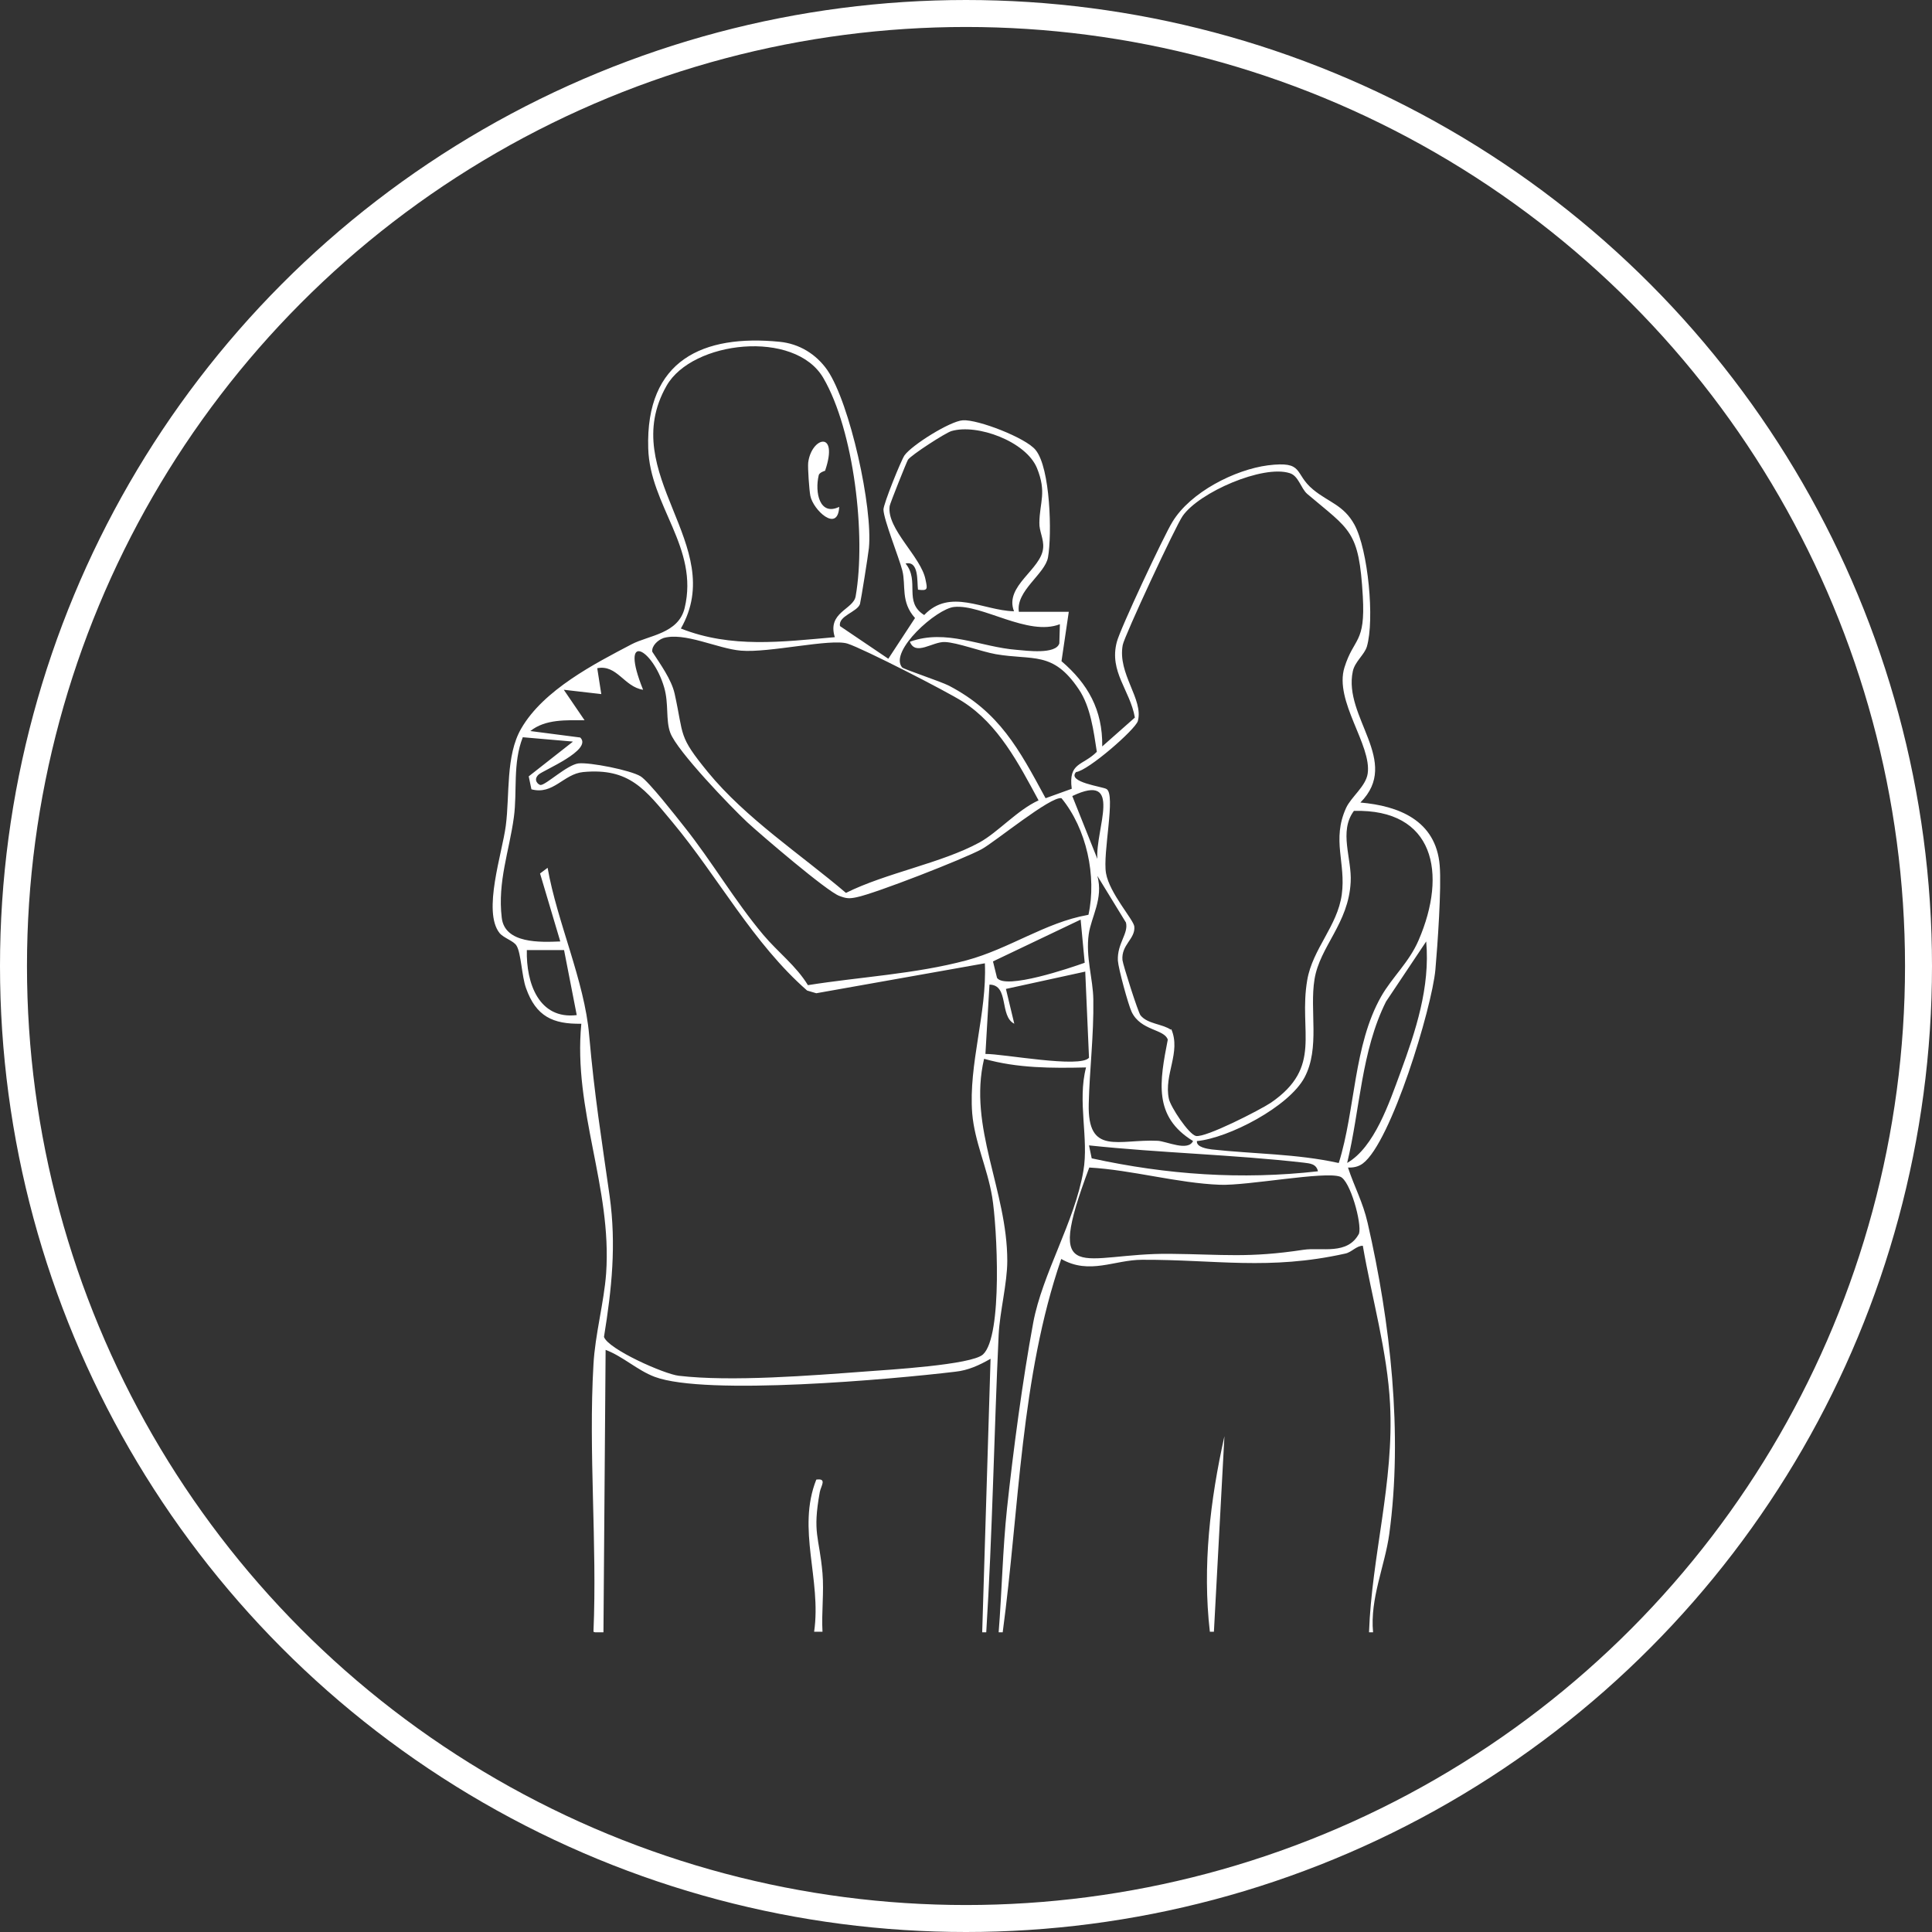
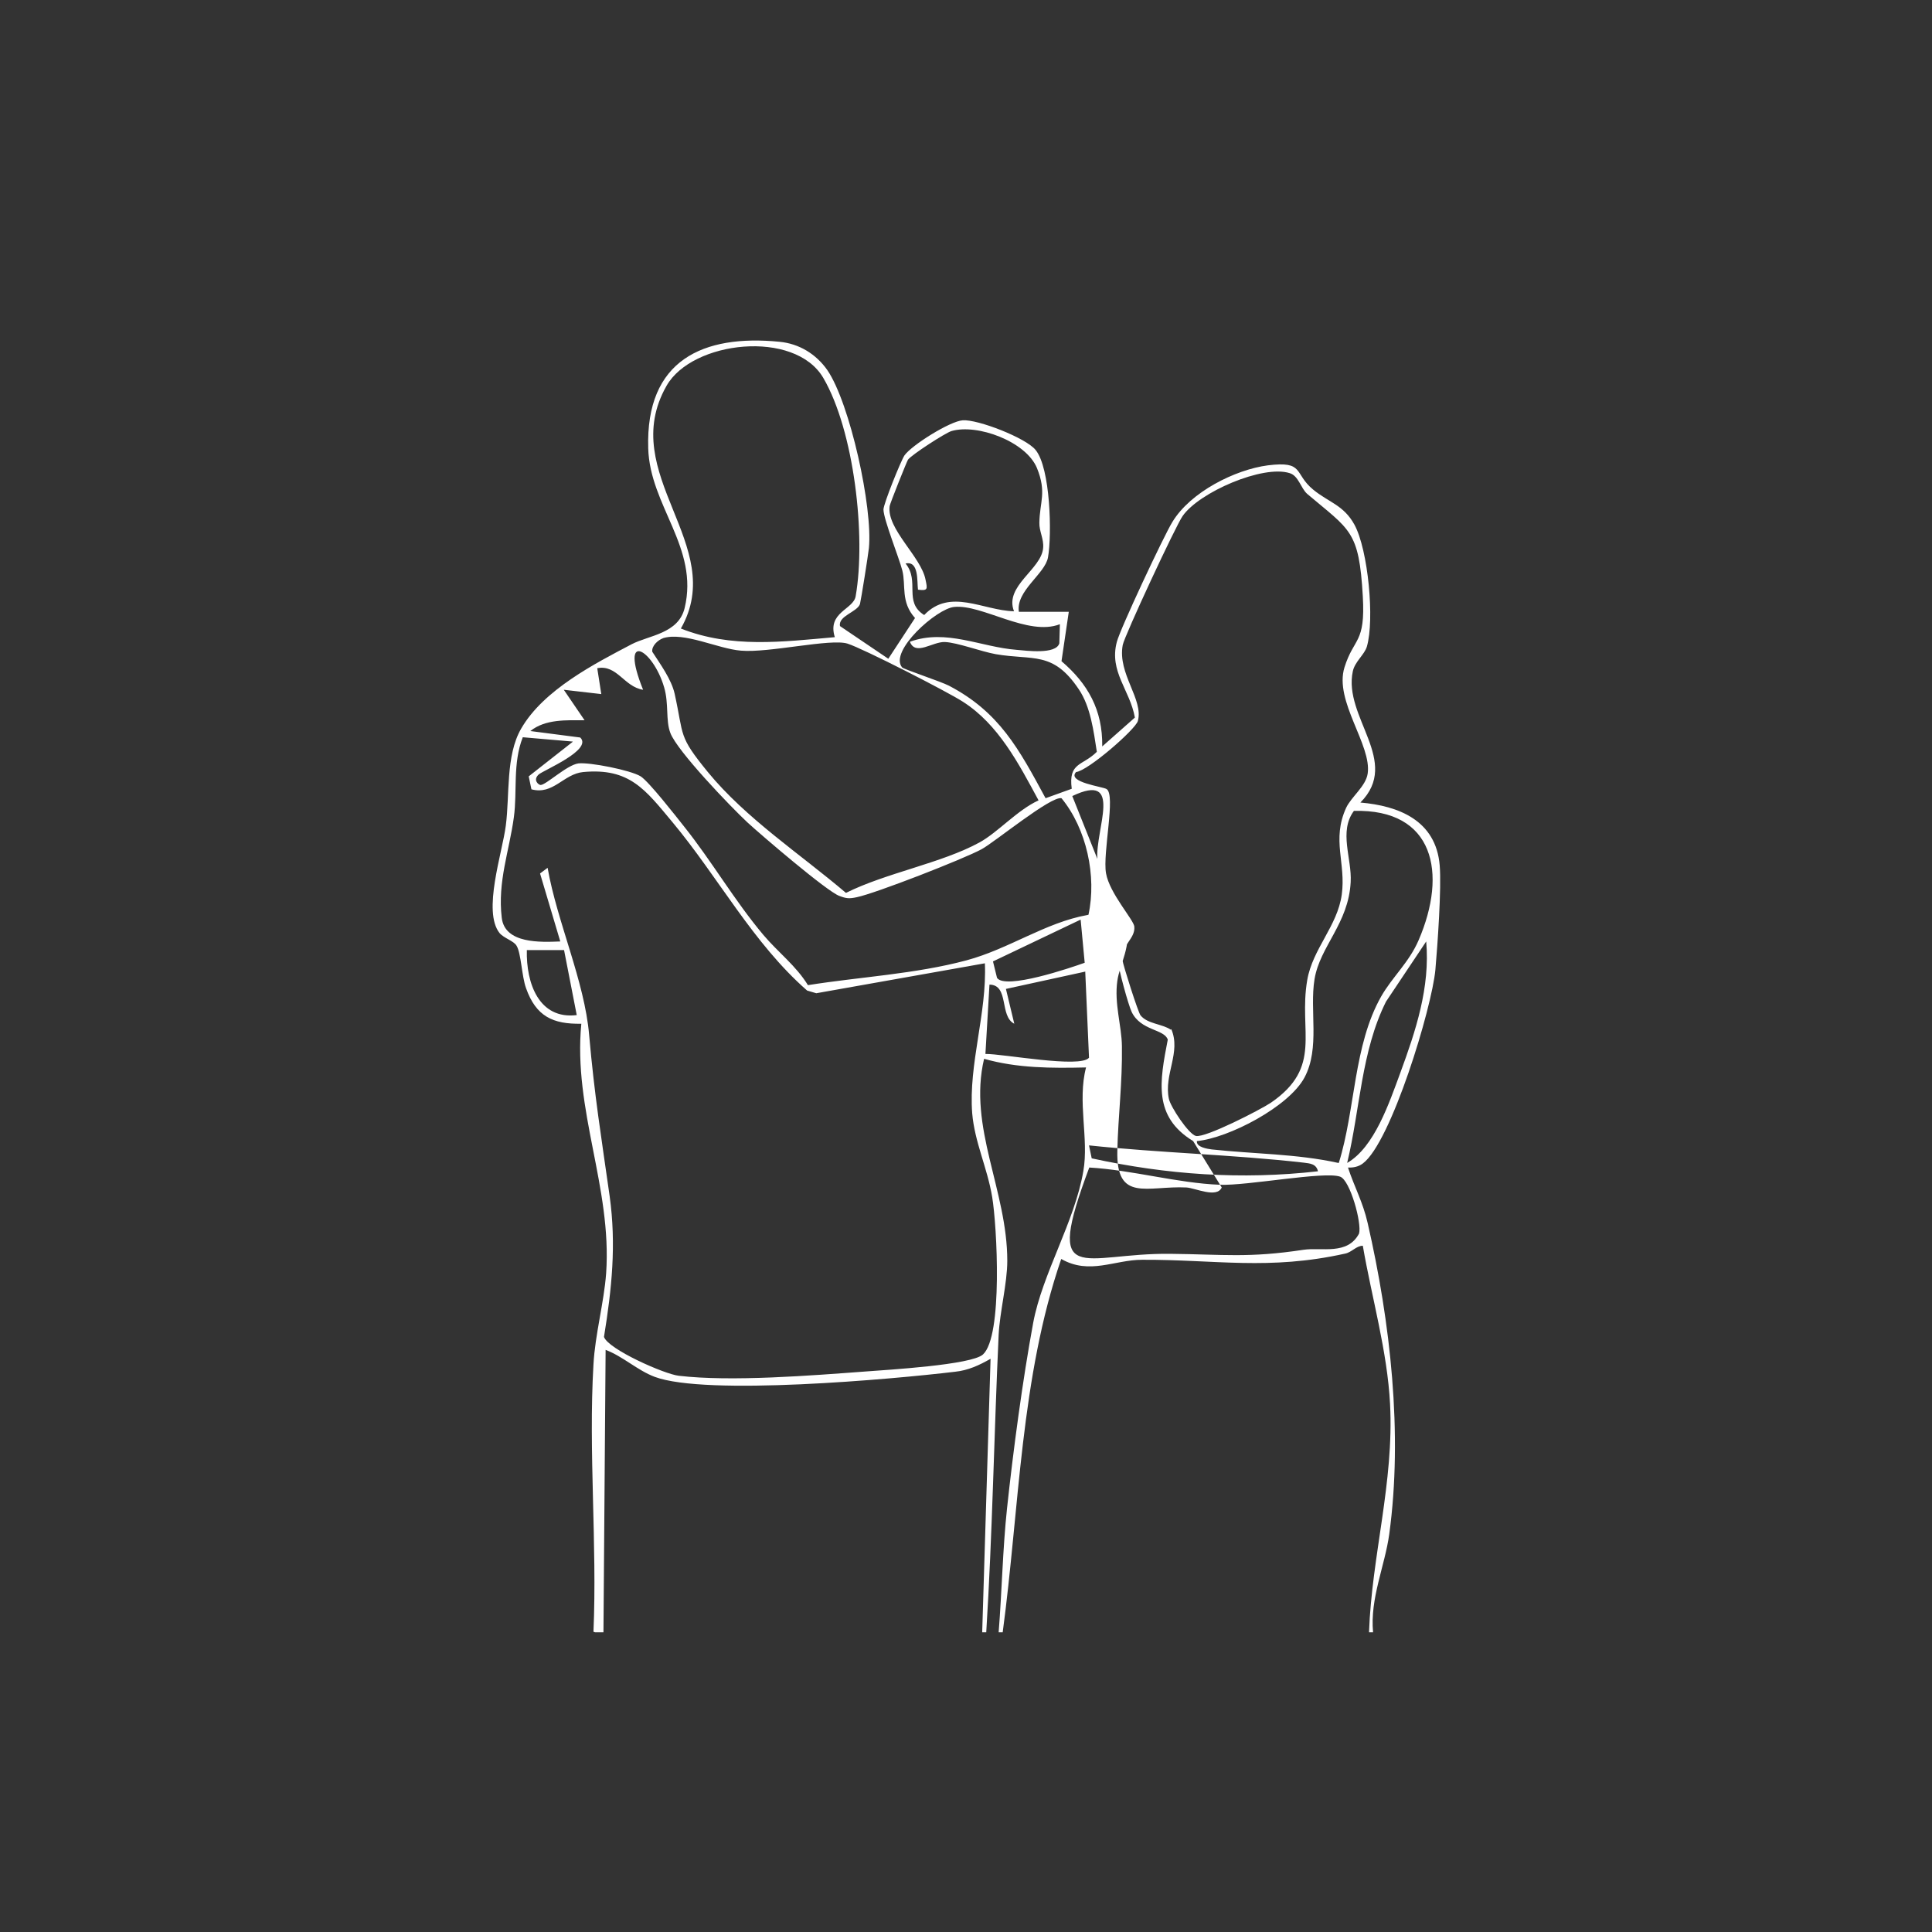
<svg xmlns="http://www.w3.org/2000/svg" id="Livello_1" data-name="Livello 1" viewBox="0 0 71.62 71.62">
  <rect x="0" y="0" width="71.62" height="71.62" fill="#333333" stroke="none" />
  <defs>
    <style>
      .cls-1 {
        fill: #fff;
      }

      .cls-2 {
        fill: none;
        stroke: #fff;
        stroke-miterlimit: 10;
      }
    </style>
  </defs>
-   <circle class="cls-2" cx="35.81" cy="35.81" r="35.31" />
  <g>
    <g>
-       <path class="cls-1" d="M22,60.49c.14-3.25-.19-6.67,0-9.91.06-1.11.39-2.29.47-3.38.22-3.19-1.23-6.05-.92-9.25-1.05.02-1.68-.27-2.05-1.32-.16-.44-.18-1.29-.35-1.57-.1-.18-.47-.28-.63-.47-.64-.8.1-2.97.23-3.98.15-1.14-.01-2.6.57-3.6.83-1.44,2.73-2.41,4.1-3.13.64-.33,1.73-.39,1.96-1.34.54-2.24-1.29-3.79-1.35-5.92-.1-3.28,2.04-4.23,4.87-3.95.72.07,1.35.45,1.77,1.05.84,1.23,1.69,5.11,1.54,6.6-.03.28-.29,1.91-.33,2.07-.1.3-.82.44-.74.82l1.79,1.21.99-1.51c-.54-.6-.33-1.2-.47-1.76-.13-.5-.69-1.88-.7-2.26,0-.21.65-1.82.78-2.01.27-.38,1.69-1.27,2.16-1.3.55-.04,2.34.65,2.7,1.1.55.67.61,3.13.46,3.98-.11.62-1.2,1.24-1.08,2.02h1.85s-.27,1.83-.27,1.83c.97.83,1.53,1.8,1.51,3.16l1.21-1.07c-.18-1.02-.96-1.7-.67-2.8.12-.48,1.75-3.95,2.06-4.45.67-1.11,2.32-1.94,3.54-2.1,1.37-.17.95.3,1.68.9.57.47,1.13.57,1.53,1.3.51.94.75,3.53.46,4.52-.09.3-.44.55-.52.91-.37,1.71,1.8,3.34.28,4.87,1.4.12,2.8.65,2.94,2.33.07.84-.08,2.96-.16,3.87-.13,1.41-1.64,6.4-2.69,7.18-.16.12-.35.16-.55.15.24.73.55,1.27.73,2.06.84,3.66,1.31,7.8.8,11.53-.16,1.17-.72,2.39-.6,3.64h-.15c.1-2.83.93-5.56.78-8.46-.1-1.96-.68-3.95-1.01-5.87-.24,0-.41.24-.65.29-2.83.63-4.81.22-7.53.23-1.03,0-1.95.57-3-.03-1.51,4.39-1.55,9.23-2.17,13.84h-.15c.12-1.5.15-3.09.31-4.59.23-2.15.58-4.77.97-6.88.34-1.83,1.54-3.75,1.86-5.63.21-1.2-.23-2.58.1-3.84-1.27.03-2.55.03-3.78-.32-.6,2.54.86,4.87.86,7.49,0,.83-.28,1.9-.32,2.74-.17,3.67-.23,7.36-.46,11.03h-.15l.31-10.14c-.42.24-.83.43-1.31.48-2.33.28-9.24.9-11.14.19-.64-.24-1.18-.76-1.82-1l-.08,10.47h-.31ZM30.95,23.63c-.3-.94.69-1.03.77-1.53.39-2.23-.06-6.14-1.2-8.09-1.06-1.81-4.86-1.38-5.81.29-1.87,3.28,2.3,5.9.53,9,1.87.74,3.77.49,5.71.32ZM37.59,22.66c-.37-.94,1.02-1.55,1.08-2.35.03-.33-.15-.62-.14-.93.01-.77.28-1.12-.09-2.03-.41-.99-2.22-1.65-3.17-1.37-.23.07-1.48.88-1.61,1.06-.05.08-.67,1.63-.68,1.72-.12.85,1.17,1.88,1.33,2.73.07.34.1.42-.28.37-.04-.31.04-1.08-.46-.97.54.66-.09,1.42.69,1.91.96-1.01,2.18-.17,3.32-.14ZM43.42,38.15c.37.86-.28,1.68-.09,2.58.06.3.73,1.31,1,1.38.35.08,2.39-.97,2.78-1.23,1.94-1.33,1.02-2.63,1.35-4.55.2-1.16,1.12-2,1.28-3.17s-.38-2.02.16-3.21c.19-.41.73-.8.8-1.27.16-1.06-1.25-2.69-.86-3.94.35-1.12.78-.87.68-2.63-.14-2.46-.47-2.45-2.06-3.8-.24-.21-.32-.67-.65-.77-.99-.32-3.36.71-3.97,1.59-.25.35-2.16,4.45-2.22,4.78-.2,1.07.78,2.01.56,2.82-.09.31-1.84,1.84-2.29,1.89-.35.38.99.54,1.13.63.35.21-.15,2.37-.02,3.12s1.03,1.73,1.05,1.98c.04.46-.49.67-.44,1.24.02.18.58,1.94.67,2.05.26.32.79.31,1.12.53ZM39.29,23.14c-1.18.46-2.89-.75-3.92-.64-.65.06-2.42,1.64-1.93,2.24.06.07,1.43.52,1.74.68,1.87.98,2.59,2.34,3.58,4.17l.97-.35c-.13-.99.4-.84.93-1.37-.12-.77-.23-1.67-.67-2.32-.96-1.43-1.69-1.06-3.08-1.3-.55-.1-1.42-.43-1.88-.45s-1.09.53-1.3-.01c1.35-.49,2.63.2,3.96.3.36.03,1.45.18,1.58-.24l.02-.7ZM24.58,23.66c-.18.06-.43.28-.4.5.29.45.71,1.02.83,1.56.35,1.59.12,1.54,1.23,2.9,1.41,1.72,3.44,3.05,5.12,4.48,1.48-.74,3.54-1.1,4.95-1.87.69-.38,1.4-1.2,2.19-1.56-.74-1.37-1.49-2.82-2.81-3.66-.59-.38-3.7-1.97-4.27-2.15-.62-.2-2.91.35-3.95.26-.87-.07-2.11-.71-2.9-.46ZM40.35,33.91c.31-1.43-.07-3.19-1-4.32-.39-.09-2.48,1.63-2.96,1.89-.66.36-3.94,1.64-4.63,1.78-.28.06-.39.05-.65-.05-.46-.17-2.9-2.26-3.41-2.73-.61-.57-2.6-2.64-2.85-3.31-.18-.47-.05-1.08-.23-1.69-.42-1.44-1.68-2.14-.78.09-.71-.11-.96-.94-1.7-.8l.15.96-1.39-.16.77,1.13c-.66,0-1.45-.05-2.01.4l1.85.24c.47.46-1.36,1.21-1.54,1.37-.23.21,0,.39.07.39.2,0,.97-.74,1.4-.8.41-.05,1.94.25,2.31.48.31.2,1.3,1.47,1.61,1.86,1.03,1.29,1.87,2.75,2.94,4.02.54.64,1.21,1.14,1.65,1.86,1.95-.31,3.97-.41,5.88-.92,1.59-.43,2.92-1.4,4.48-1.68ZM21.23,27.49l-1.85-.16c-.38.97-.2,2-.33,2.96-.17,1.26-.61,2.39-.45,3.73.11.97,1.44.91,2.17.88l-.75-2.52.28-.21c.35,2,1.37,4.2,1.54,6.2.2,2.27.45,3.78.76,5.97.25,1.81.08,3.43-.21,5.22.16.46,2.24,1.38,2.77,1.44,1.95.23,4.93-.01,6.95-.16.78-.06,3.91-.24,4.33-.63.74-.68.52-4.76.34-5.84s-.65-2.03-.74-3.1c-.14-1.82.55-3.71.47-5.56l-6.25,1.11-.34-.1c-2.01-1.76-3.29-4.2-4.99-6.24-1.01-1.21-1.59-2.02-3.31-1.86-.73.07-1.11.86-1.92.64l-.1-.48,1.63-1.28ZM40.68,31.84c-.08-1.1.98-3.24-.93-2.33l.93,2.33ZM49.63,43.11c.62-1.99.54-4.35,1.57-6.17.41-.72,1.04-1.27,1.39-2.09,1.07-2.48.58-4.87-2.4-4.79-.57.77-.07,1.76-.12,2.64-.08,1.54-1.14,2.38-1.34,3.6-.19,1.16.21,2.55-.37,3.64s-2.82,2.25-3.99,2.36c-.03.23.4.29.55.31,1.56.17,3.15.16,4.69.5ZM44.23,42.3c-1.49-.91-1.24-2.21-.94-3.76-.13-.4-1-.32-1.34-1.03-.13-.28-.49-1.6-.51-1.9-.03-.64.4-1,.3-1.41l-1.06-1.73c.23.84-.23,1.52-.32,2.16-.12.84.16,1.66.17,2.42.02,1.35-.14,2.59-.17,3.87-.05,1.94,1.11,1.3,2.56,1.37.33.02,1.13.41,1.31,0ZM40.21,35.69l-.15-1.6-3.25,1.55.15.61c.31.45,2.72-.37,3.25-.56ZM49.94,43.11c1.01-.58,1.56-2.23,1.97-3.34.57-1.55,1.11-3.17.96-4.87l-1.49,2.23c-.92,1.84-.96,3.99-1.44,5.98ZM20.91,35.22h-1.38c-.03,1.23.45,2.58,1.85,2.41l-.47-2.41ZM40.22,36.02l-2.93.64.31,1.29c-.56-.28-.18-1.44-.92-1.45l-.15,2.57c.64-.01,3.52.54,3.84.14l-.14-3.2ZM48.86,43.43c-.06-.29-.3-.3-.53-.33-2.64-.3-5.32-.36-7.96-.64l.1.48c2.79.61,5.55.8,8.39.48ZM40.38,43.28c-1.7,4.54-.27,3.16,3.01,3.2,1.96.02,2.89.16,4.93-.15.68-.1,1.63.21,2.06-.6.11-.38-.33-1.98-.7-2.11-.58-.21-3.43.34-4.46.3-1.57-.06-3.26-.55-4.85-.64Z" />
-       <path class="cls-1" d="M44.85,60.49c-.28-2.42.01-4.88.54-7.25l-.39,7.25h-.15Z" />
-       <path class="cls-1" d="M30.18,60.49c.28-1.94-.65-3.8.08-5.64.41-.06.17.24.13.46-.28,1.55-.02,1.64.1,3.01.06.7-.04,1.46,0,2.17h-.31Z" />
+       <path class="cls-1" d="M22,60.49c.14-3.25-.19-6.67,0-9.91.06-1.11.39-2.29.47-3.38.22-3.19-1.23-6.05-.92-9.25-1.05.02-1.68-.27-2.05-1.32-.16-.44-.18-1.29-.35-1.57-.1-.18-.47-.28-.63-.47-.64-.8.1-2.97.23-3.98.15-1.14-.01-2.6.57-3.6.83-1.44,2.73-2.41,4.1-3.13.64-.33,1.73-.39,1.96-1.34.54-2.24-1.29-3.79-1.35-5.92-.1-3.28,2.04-4.23,4.87-3.95.72.07,1.35.45,1.77,1.05.84,1.23,1.69,5.11,1.54,6.6-.03.28-.29,1.91-.33,2.07-.1.3-.82.44-.74.82l1.79,1.21.99-1.51c-.54-.6-.33-1.2-.47-1.76-.13-.5-.69-1.88-.7-2.26,0-.21.65-1.82.78-2.01.27-.38,1.69-1.27,2.16-1.3.55-.04,2.34.65,2.7,1.1.55.67.61,3.13.46,3.98-.11.62-1.2,1.24-1.08,2.02h1.85s-.27,1.83-.27,1.83c.97.83,1.53,1.8,1.51,3.16l1.21-1.07c-.18-1.02-.96-1.7-.67-2.8.12-.48,1.75-3.95,2.06-4.45.67-1.11,2.32-1.94,3.54-2.1,1.37-.17.95.3,1.68.9.57.47,1.13.57,1.53,1.3.51.94.75,3.53.46,4.52-.09.3-.44.55-.52.91-.37,1.71,1.8,3.34.28,4.87,1.4.12,2.8.65,2.94,2.33.07.84-.08,2.96-.16,3.87-.13,1.41-1.64,6.4-2.69,7.18-.16.12-.35.16-.55.15.24.73.55,1.27.73,2.06.84,3.66,1.31,7.8.8,11.53-.16,1.17-.72,2.39-.6,3.64h-.15c.1-2.83.93-5.56.78-8.46-.1-1.96-.68-3.95-1.01-5.87-.24,0-.41.24-.65.29-2.83.63-4.81.22-7.53.23-1.03,0-1.95.57-3-.03-1.51,4.39-1.55,9.23-2.17,13.84h-.15c.12-1.5.15-3.09.31-4.59.23-2.15.58-4.77.97-6.88.34-1.83,1.54-3.75,1.86-5.63.21-1.2-.23-2.58.1-3.84-1.27.03-2.55.03-3.78-.32-.6,2.54.86,4.87.86,7.49,0,.83-.28,1.9-.32,2.74-.17,3.67-.23,7.36-.46,11.03h-.15l.31-10.14c-.42.24-.83.43-1.31.48-2.33.28-9.24.9-11.14.19-.64-.24-1.18-.76-1.82-1l-.08,10.47h-.31ZM30.95,23.63c-.3-.94.69-1.03.77-1.53.39-2.23-.06-6.14-1.2-8.09-1.06-1.81-4.86-1.38-5.81.29-1.87,3.28,2.3,5.9.53,9,1.87.74,3.77.49,5.71.32ZM37.59,22.66c-.37-.94,1.02-1.55,1.08-2.35.03-.33-.15-.62-.14-.93.01-.77.28-1.12-.09-2.03-.41-.99-2.22-1.65-3.17-1.37-.23.07-1.48.88-1.61,1.06-.05.08-.67,1.63-.68,1.72-.12.85,1.17,1.88,1.33,2.73.07.34.1.42-.28.37-.04-.31.04-1.08-.46-.97.54.66-.09,1.42.69,1.91.96-1.01,2.18-.17,3.32-.14ZM43.42,38.15c.37.86-.28,1.68-.09,2.58.06.3.73,1.31,1,1.38.35.08,2.39-.97,2.78-1.23,1.94-1.33,1.02-2.63,1.35-4.55.2-1.16,1.12-2,1.28-3.17s-.38-2.02.16-3.21c.19-.41.73-.8.8-1.27.16-1.06-1.25-2.69-.86-3.94.35-1.12.78-.87.68-2.63-.14-2.46-.47-2.45-2.06-3.8-.24-.21-.32-.67-.65-.77-.99-.32-3.36.71-3.97,1.59-.25.35-2.16,4.45-2.22,4.78-.2,1.07.78,2.01.56,2.82-.09.31-1.84,1.84-2.29,1.89-.35.38.99.54,1.13.63.35.21-.15,2.37-.02,3.12s1.03,1.73,1.05,1.98c.04.46-.49.67-.44,1.24.02.18.58,1.94.67,2.05.26.32.79.31,1.12.53ZM39.29,23.14c-1.18.46-2.89-.75-3.92-.64-.65.06-2.42,1.64-1.93,2.24.06.07,1.43.52,1.74.68,1.87.98,2.59,2.34,3.58,4.17l.97-.35c-.13-.99.4-.84.93-1.37-.12-.77-.23-1.67-.67-2.32-.96-1.43-1.69-1.06-3.08-1.3-.55-.1-1.42-.43-1.88-.45s-1.09.53-1.3-.01c1.35-.49,2.63.2,3.96.3.36.03,1.45.18,1.58-.24l.02-.7ZM24.58,23.66c-.18.06-.43.28-.4.5.29.45.71,1.02.83,1.56.35,1.59.12,1.54,1.23,2.9,1.41,1.72,3.44,3.05,5.12,4.48,1.48-.74,3.54-1.1,4.95-1.87.69-.38,1.4-1.2,2.19-1.56-.74-1.37-1.49-2.82-2.81-3.66-.59-.38-3.7-1.97-4.27-2.15-.62-.2-2.91.35-3.95.26-.87-.07-2.11-.71-2.9-.46ZM40.35,33.91c.31-1.43-.07-3.19-1-4.32-.39-.09-2.48,1.63-2.96,1.89-.66.36-3.94,1.64-4.63,1.78-.28.06-.39.05-.65-.05-.46-.17-2.9-2.26-3.41-2.73-.61-.57-2.6-2.64-2.85-3.31-.18-.47-.05-1.08-.23-1.69-.42-1.44-1.68-2.14-.78.09-.71-.11-.96-.94-1.7-.8l.15.96-1.39-.16.77,1.13c-.66,0-1.45-.05-2.01.4l1.85.24c.47.46-1.36,1.21-1.54,1.37-.23.21,0,.39.07.39.2,0,.97-.74,1.4-.8.41-.05,1.94.25,2.31.48.31.2,1.3,1.47,1.61,1.86,1.03,1.29,1.87,2.75,2.94,4.02.54.64,1.21,1.14,1.65,1.86,1.95-.31,3.97-.41,5.88-.92,1.59-.43,2.92-1.4,4.48-1.68ZM21.23,27.49l-1.85-.16c-.38.97-.2,2-.33,2.96-.17,1.26-.61,2.39-.45,3.73.11.97,1.44.91,2.17.88l-.75-2.52.28-.21c.35,2,1.37,4.2,1.54,6.2.2,2.27.45,3.78.76,5.97.25,1.81.08,3.43-.21,5.22.16.46,2.24,1.38,2.77,1.44,1.95.23,4.93-.01,6.95-.16.78-.06,3.91-.24,4.33-.63.74-.68.52-4.76.34-5.84s-.65-2.03-.74-3.1c-.14-1.82.55-3.71.47-5.56l-6.25,1.11-.34-.1c-2.01-1.76-3.29-4.2-4.99-6.24-1.01-1.21-1.59-2.02-3.31-1.86-.73.07-1.11.86-1.92.64l-.1-.48,1.63-1.28ZM40.68,31.84c-.08-1.1.98-3.24-.93-2.33l.93,2.33ZM49.63,43.11c.62-1.99.54-4.35,1.57-6.17.41-.72,1.04-1.27,1.39-2.09,1.07-2.48.58-4.87-2.4-4.79-.57.77-.07,1.76-.12,2.64-.08,1.54-1.14,2.38-1.34,3.6-.19,1.16.21,2.55-.37,3.64s-2.82,2.25-3.99,2.36c-.03.23.4.29.55.31,1.56.17,3.15.16,4.69.5ZM44.23,42.3c-1.49-.91-1.24-2.21-.94-3.76-.13-.4-1-.32-1.34-1.03-.13-.28-.49-1.6-.51-1.9-.03-.64.4-1,.3-1.41c.23.84-.23,1.52-.32,2.16-.12.84.16,1.66.17,2.42.02,1.35-.14,2.59-.17,3.87-.05,1.94,1.11,1.3,2.56,1.37.33.02,1.13.41,1.31,0ZM40.21,35.69l-.15-1.6-3.25,1.55.15.61c.31.45,2.72-.37,3.25-.56ZM49.94,43.11c1.01-.58,1.56-2.23,1.97-3.34.57-1.55,1.11-3.17.96-4.87l-1.49,2.23c-.92,1.84-.96,3.99-1.44,5.98ZM20.91,35.22h-1.38c-.03,1.23.45,2.58,1.85,2.41l-.47-2.41ZM40.22,36.02l-2.93.64.31,1.29c-.56-.28-.18-1.44-.92-1.45l-.15,2.57c.64-.01,3.52.54,3.84.14l-.14-3.2ZM48.86,43.43c-.06-.29-.3-.3-.53-.33-2.64-.3-5.32-.36-7.96-.64l.1.48c2.79.61,5.55.8,8.39.48ZM40.38,43.28c-1.7,4.54-.27,3.16,3.01,3.2,1.96.02,2.89.16,4.93-.15.68-.1,1.63.21,2.06-.6.11-.38-.33-1.98-.7-2.11-.58-.21-3.43.34-4.46.3-1.57-.06-3.26-.55-4.85-.64Z" />
    </g>
-     <path class="cls-1" d="M30.59,17.45s-.22.06-.24.17c-.15.63.03,1.52.76,1.17-.05.98-.97.11-1.07-.41-.04-.19-.1-1.04-.08-1.23.12-.95,1.14-1.22.63.29Z" />
  </g>
</svg>